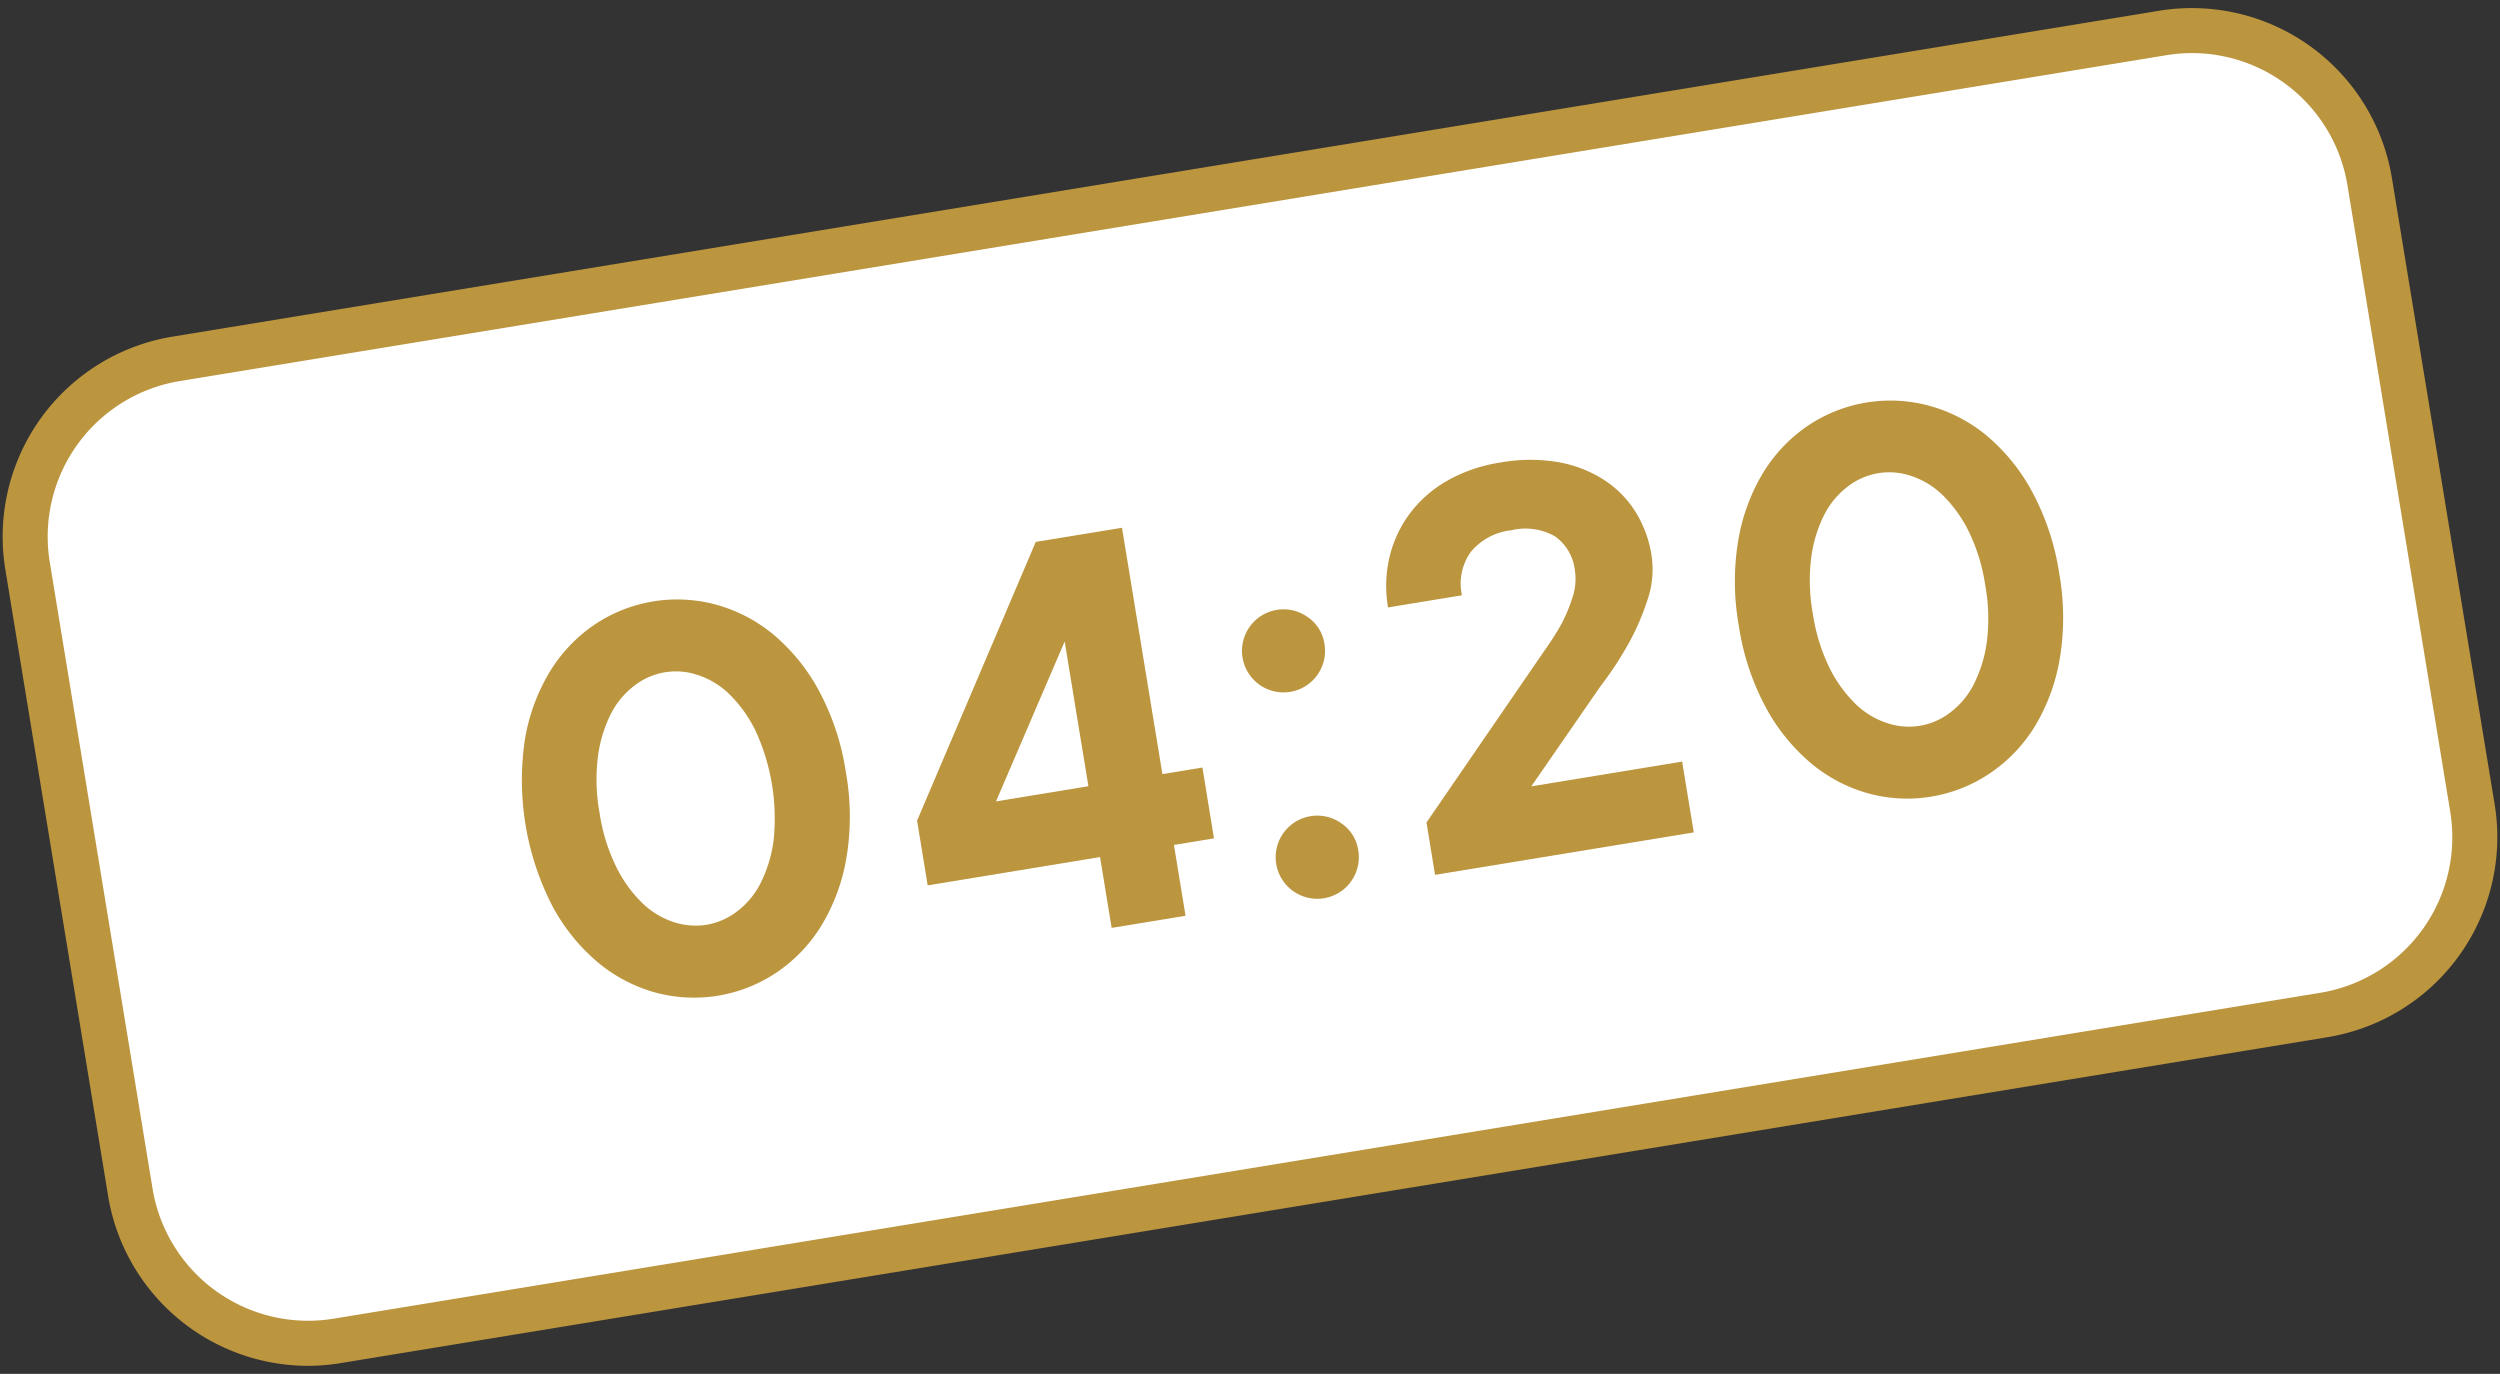
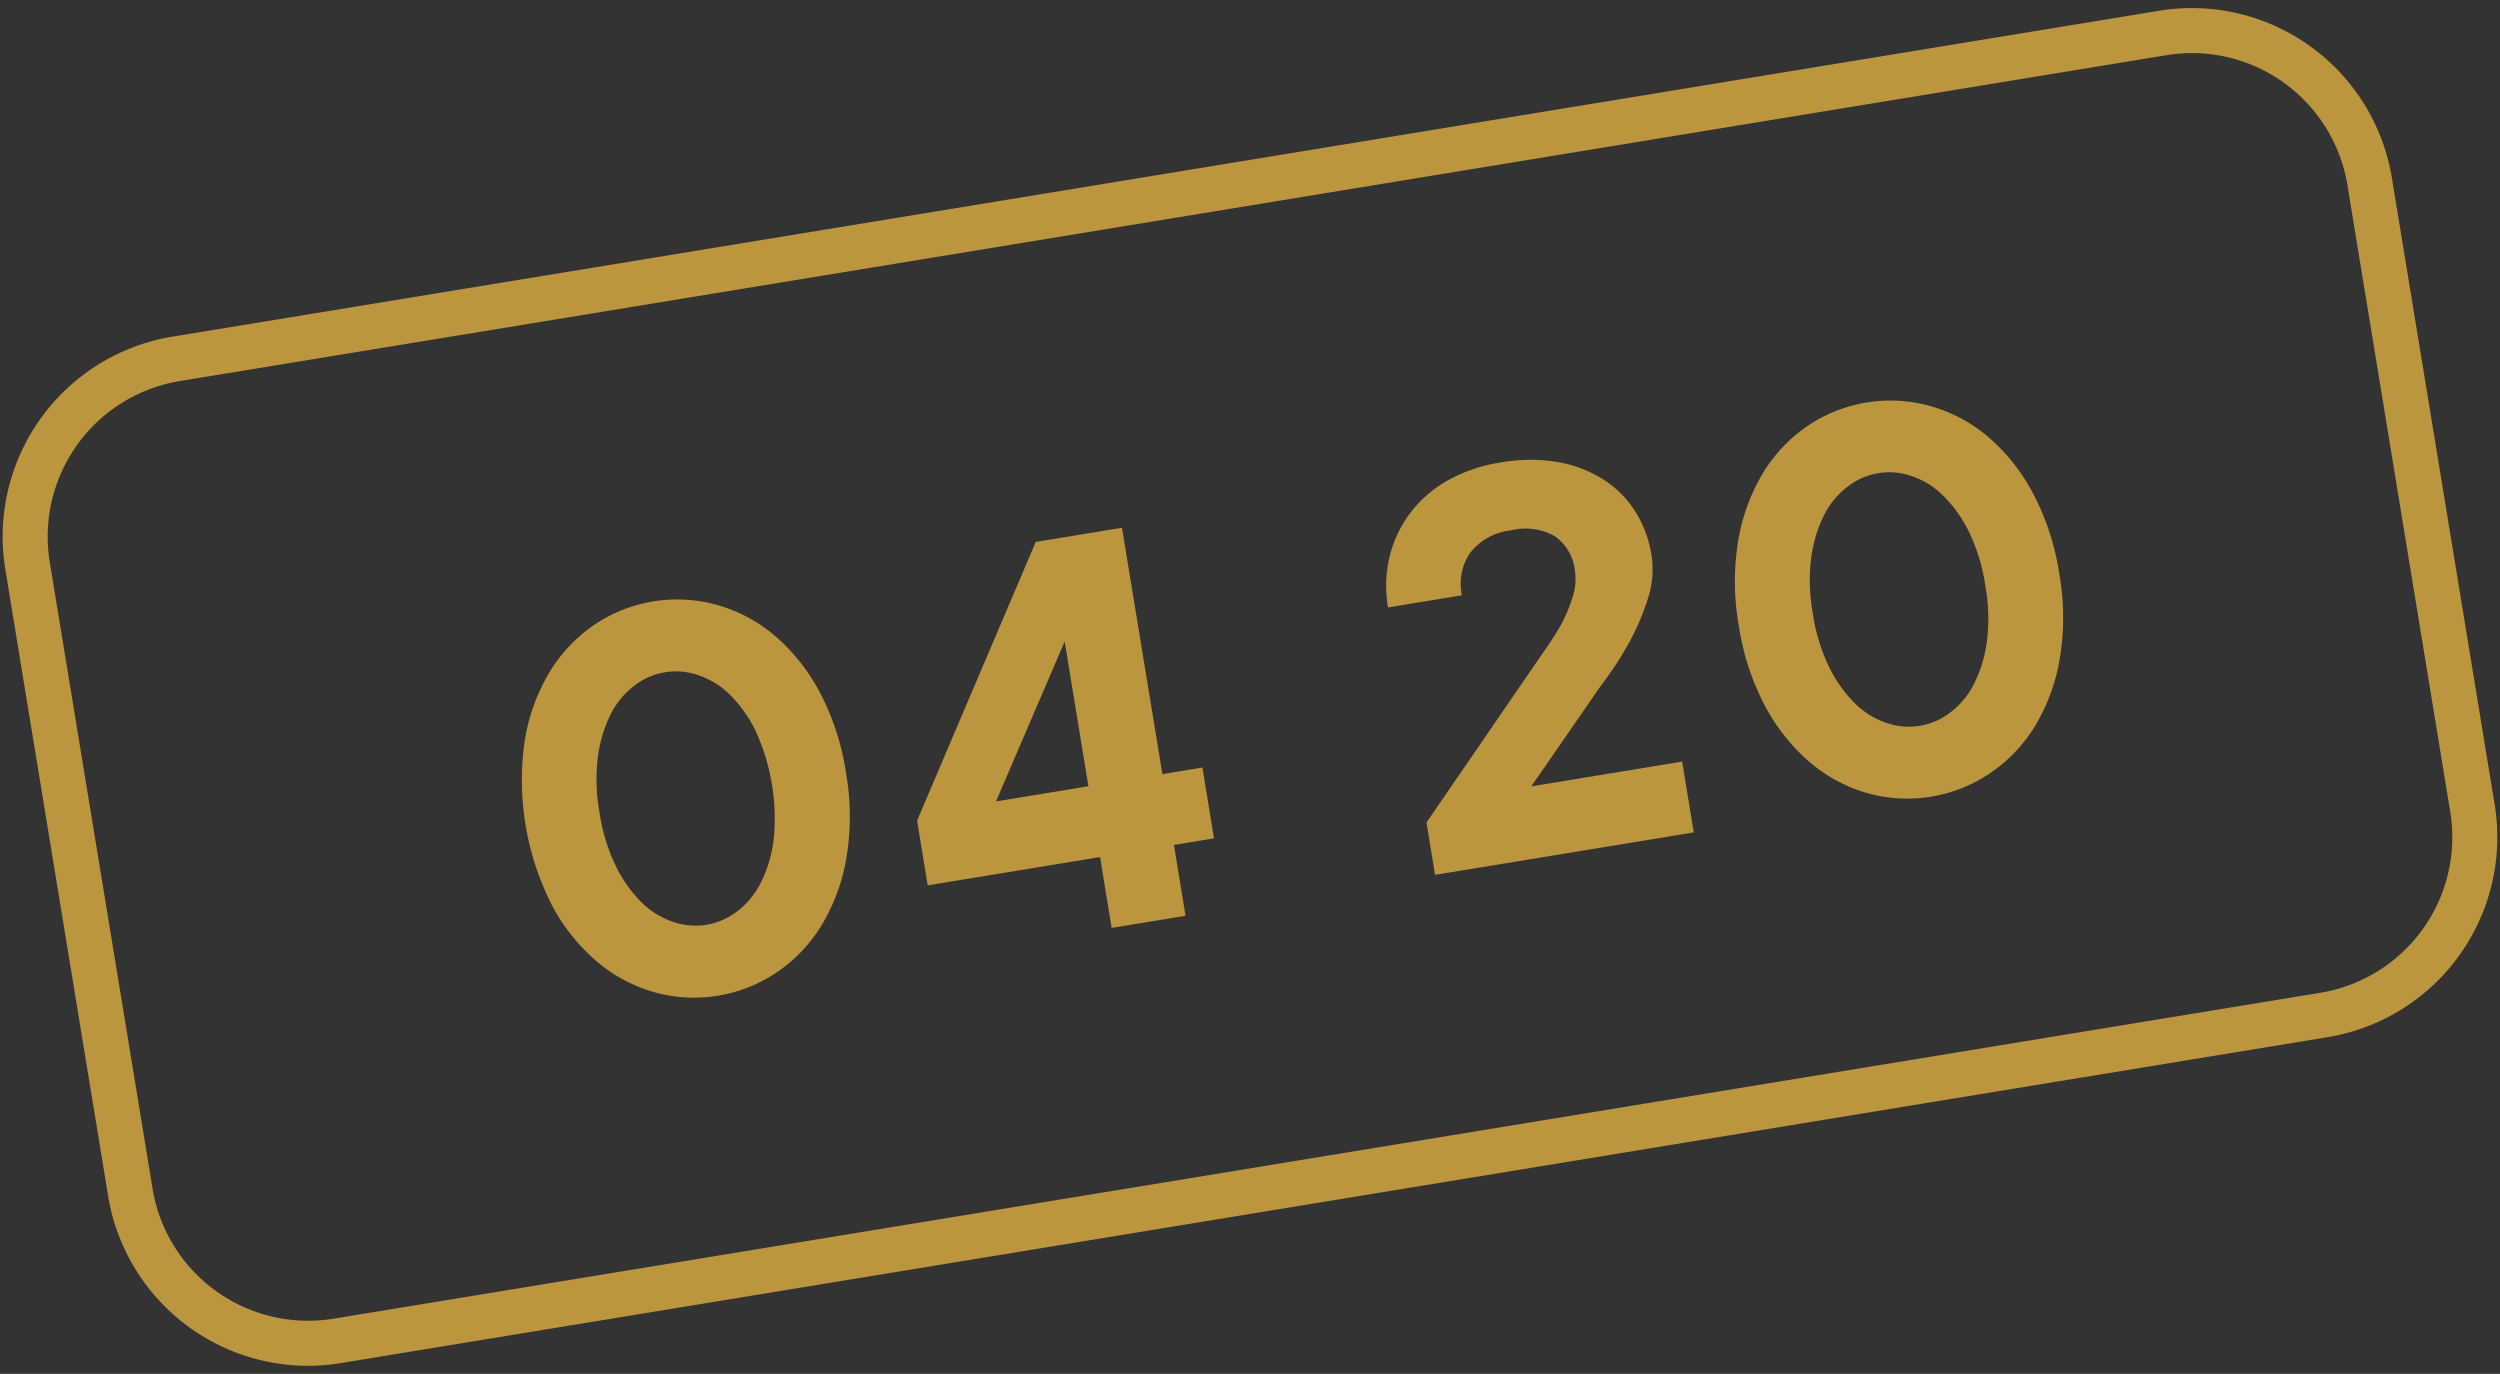
<svg xmlns="http://www.w3.org/2000/svg" width="111" height="61" viewBox="0 0 111 61">
  <rect x="0" y="0" width="111" height="61" fill="#333333" stroke="none" />
  <defs>
    <style>.cls-1{fill:#fff;}.cls-2{fill:#bc953f;}</style>
  </defs>
  <g id="レイヤー_1" data-name="レイヤー 1">
-     <rect class="cls-1" x="2.81" y="8.407" width="105.38" height="44.186" rx="8.001" transform="translate(-4.205 9.386) rotate(-9.316)" />
    <path class="cls-2" d="M13.662,60.643A9.006,9.006,0,0,1,4.8,53.1L.237,25.285A9,9,0,0,1,7.662,14.946L95.862.478A9,9,0,0,1,106.2,7.9l4.562,27.813a9,9,0,0,1-7.425,10.339l-88.2,14.468A9,9,0,0,1,13.662,60.643ZM97.334,2.357a7.073,7.073,0,0,0-1.148.094L7.986,16.919A7,7,0,0,0,2.21,24.961L6.773,52.773a7,7,0,0,0,8.041,5.776l88.2-14.468a7,7,0,0,0,5.776-8.042L104.227,8.227a7,7,0,0,0-6.893-5.87Z" />
    <path class="cls-2" d="M37.557,34.289a11.133,11.133,0,0,1,.029,3.772,8.563,8.563,0,0,1-1.094,3,6.778,6.778,0,0,1-1.987,2.1,6.575,6.575,0,0,1-5.455.894A6.817,6.817,0,0,1,26.511,42.7a8.528,8.528,0,0,1-2-2.5,12.223,12.223,0,0,1-1.207-7.356,8.55,8.55,0,0,1,1.095-3,6.818,6.818,0,0,1,1.973-2.093,6.583,6.583,0,0,1,5.455-.895,6.792,6.792,0,0,1,2.552,1.351,8.56,8.56,0,0,1,2,2.495A11.13,11.13,0,0,1,37.557,34.289ZM26.619,36.082a8.169,8.169,0,0,0,.728,2.38,5.875,5.875,0,0,0,1.147,1.61,3.634,3.634,0,0,0,1.406.865,3.134,3.134,0,0,0,1.467.124,3.085,3.085,0,0,0,1.35-.587,3.619,3.619,0,0,0,1.056-1.268,5.944,5.944,0,0,0,.574-1.891,9.326,9.326,0,0,0-.8-4.868,5.908,5.908,0,0,0-1.148-1.61,3.621,3.621,0,0,0-1.406-.863,3.006,3.006,0,0,0-2.816.461A3.612,3.612,0,0,0,27.122,31.7a5.91,5.91,0,0,0-.574,1.891A8.229,8.229,0,0,0,26.619,36.082Z" />
    <path class="cls-2" d="M53.9,37.223l-1.777.292.515,3.145-3.281.538-.515-3.145L41.189,39.31l-.471-2.873,5.27-12.377,3.828-.628L51.611,34.37l1.777-.292Zm-5.575-2.315-1.054-6.426-3.048,7.1Z" />
-     <path class="cls-2" d="M58.8,28.556a1.844,1.844,0,1,1-.737-1.156A1.736,1.736,0,0,1,58.8,28.556Zm1.5,9.162a1.846,1.846,0,1,1-.737-1.157A1.736,1.736,0,0,1,60.3,37.718Z" />
    <path class="cls-2" d="M74.687,33.814l.516,3.144L63.717,38.843l-.381-2.324,5.213-7.595a13.173,13.173,0,0,0,.782-1.224,7.089,7.089,0,0,0,.484-1.161,2.582,2.582,0,0,0,.11-1.211,2.131,2.131,0,0,0-.88-1.512,2.65,2.65,0,0,0-1.94-.272,2.688,2.688,0,0,0-1.807.971,2.411,2.411,0,0,0-.387,1.916l-3.282.539a5.6,5.6,0,0,1,.067-2.244,5.294,5.294,0,0,1,.905-1.932,5.426,5.426,0,0,1,1.658-1.451,6.874,6.874,0,0,1,2.352-.806,7.456,7.456,0,0,1,2.538-.024,5.547,5.547,0,0,1,2.021.764A4.582,4.582,0,0,1,72.6,22.7a5.109,5.109,0,0,1,.724,1.931,4.172,4.172,0,0,1-.177,2.008,11.033,11.033,0,0,1-.813,1.89,15.667,15.667,0,0,1-1.28,1.951l-3.064,4.434Z" />
    <path class="cls-2" d="M91.428,25.451a11.164,11.164,0,0,1,.029,3.773,8.569,8.569,0,0,1-1.094,3,6.782,6.782,0,0,1-1.987,2.094,6.564,6.564,0,0,1-5.456.9,6.806,6.806,0,0,1-2.538-1.352,8.563,8.563,0,0,1-2-2.494,11.153,11.153,0,0,1-1.178-3.585,11.164,11.164,0,0,1-.029-3.773,8.571,8.571,0,0,1,1.094-3,6.819,6.819,0,0,1,1.973-2.093,6.569,6.569,0,0,1,5.456-.894,6.781,6.781,0,0,1,2.552,1.349,8.571,8.571,0,0,1,2,2.5A11.163,11.163,0,0,1,91.428,25.451ZM80.49,27.246a8.23,8.23,0,0,0,.727,2.38,5.9,5.9,0,0,0,1.149,1.609,3.608,3.608,0,0,0,1.405.864,3,3,0,0,0,2.817-.462,3.606,3.606,0,0,0,1.055-1.268,5.918,5.918,0,0,0,.575-1.891,8.206,8.206,0,0,0-.072-2.488,8.227,8.227,0,0,0-.727-2.381A5.9,5.9,0,0,0,86.27,22a3.611,3.611,0,0,0-1.405-.865,3,3,0,0,0-2.817.462,3.61,3.61,0,0,0-1.055,1.269,5.879,5.879,0,0,0-.574,1.89A8.178,8.178,0,0,0,80.49,27.246Z" />
  </g>
</svg>